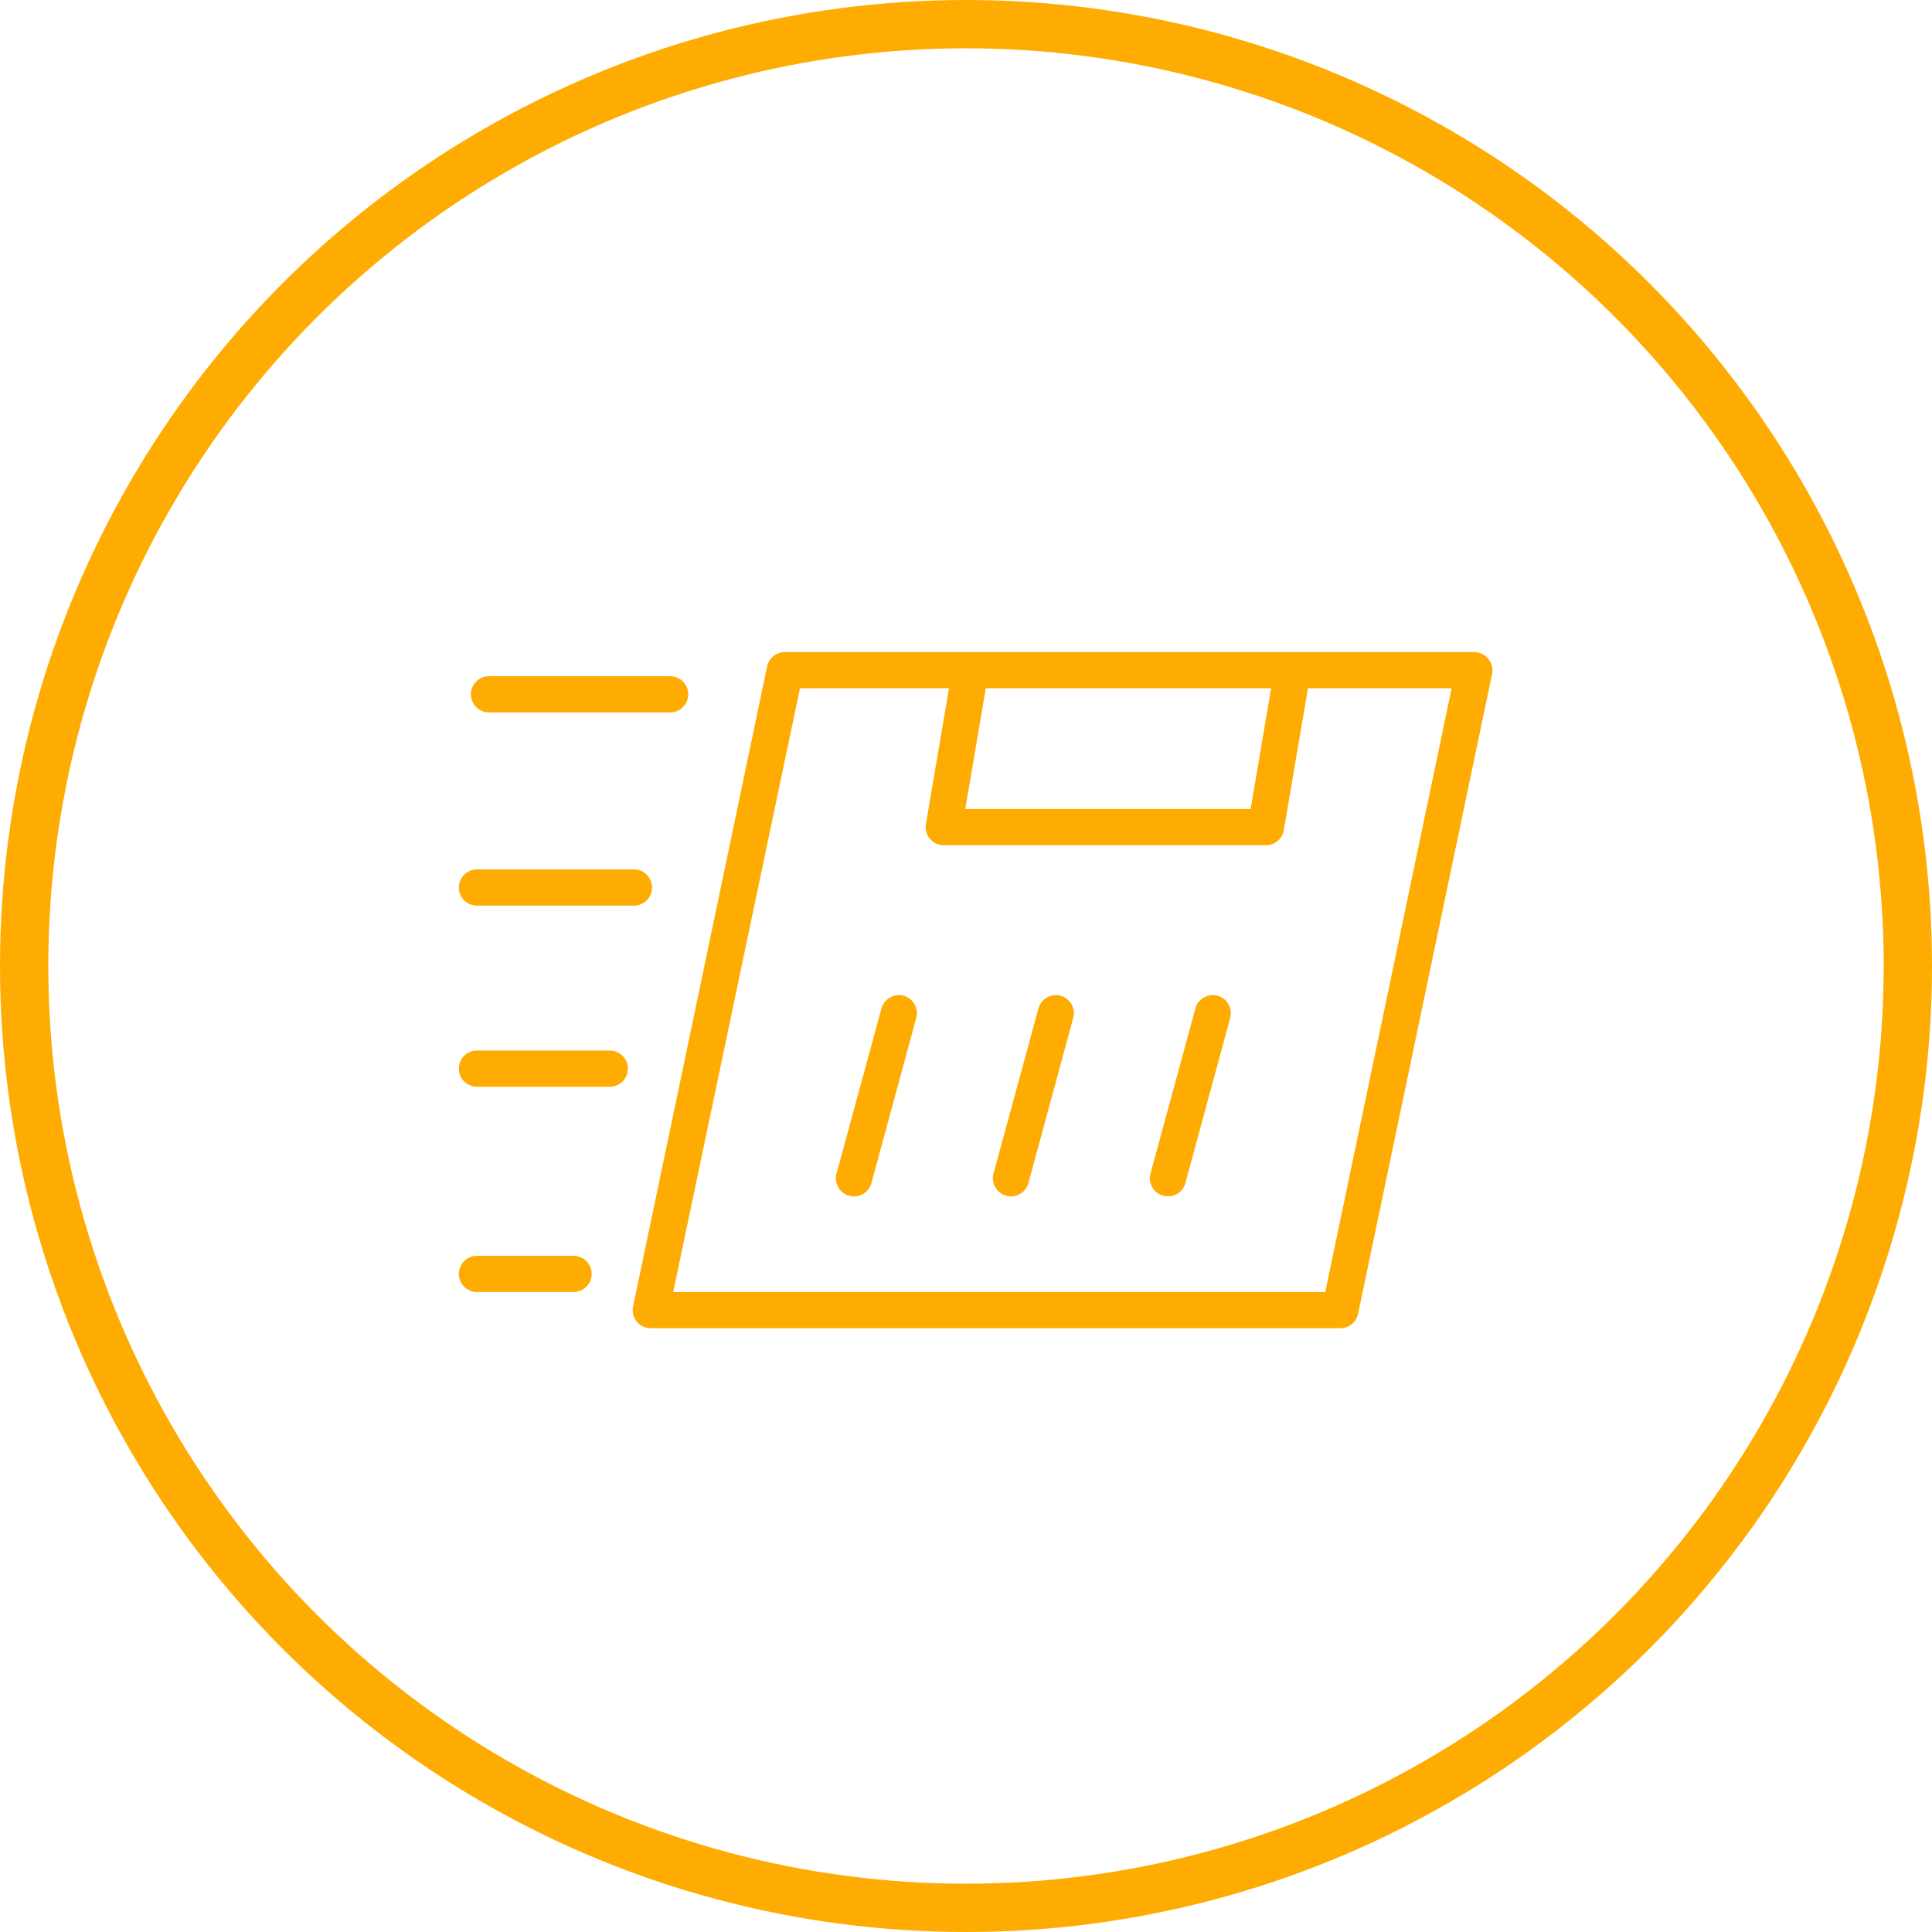
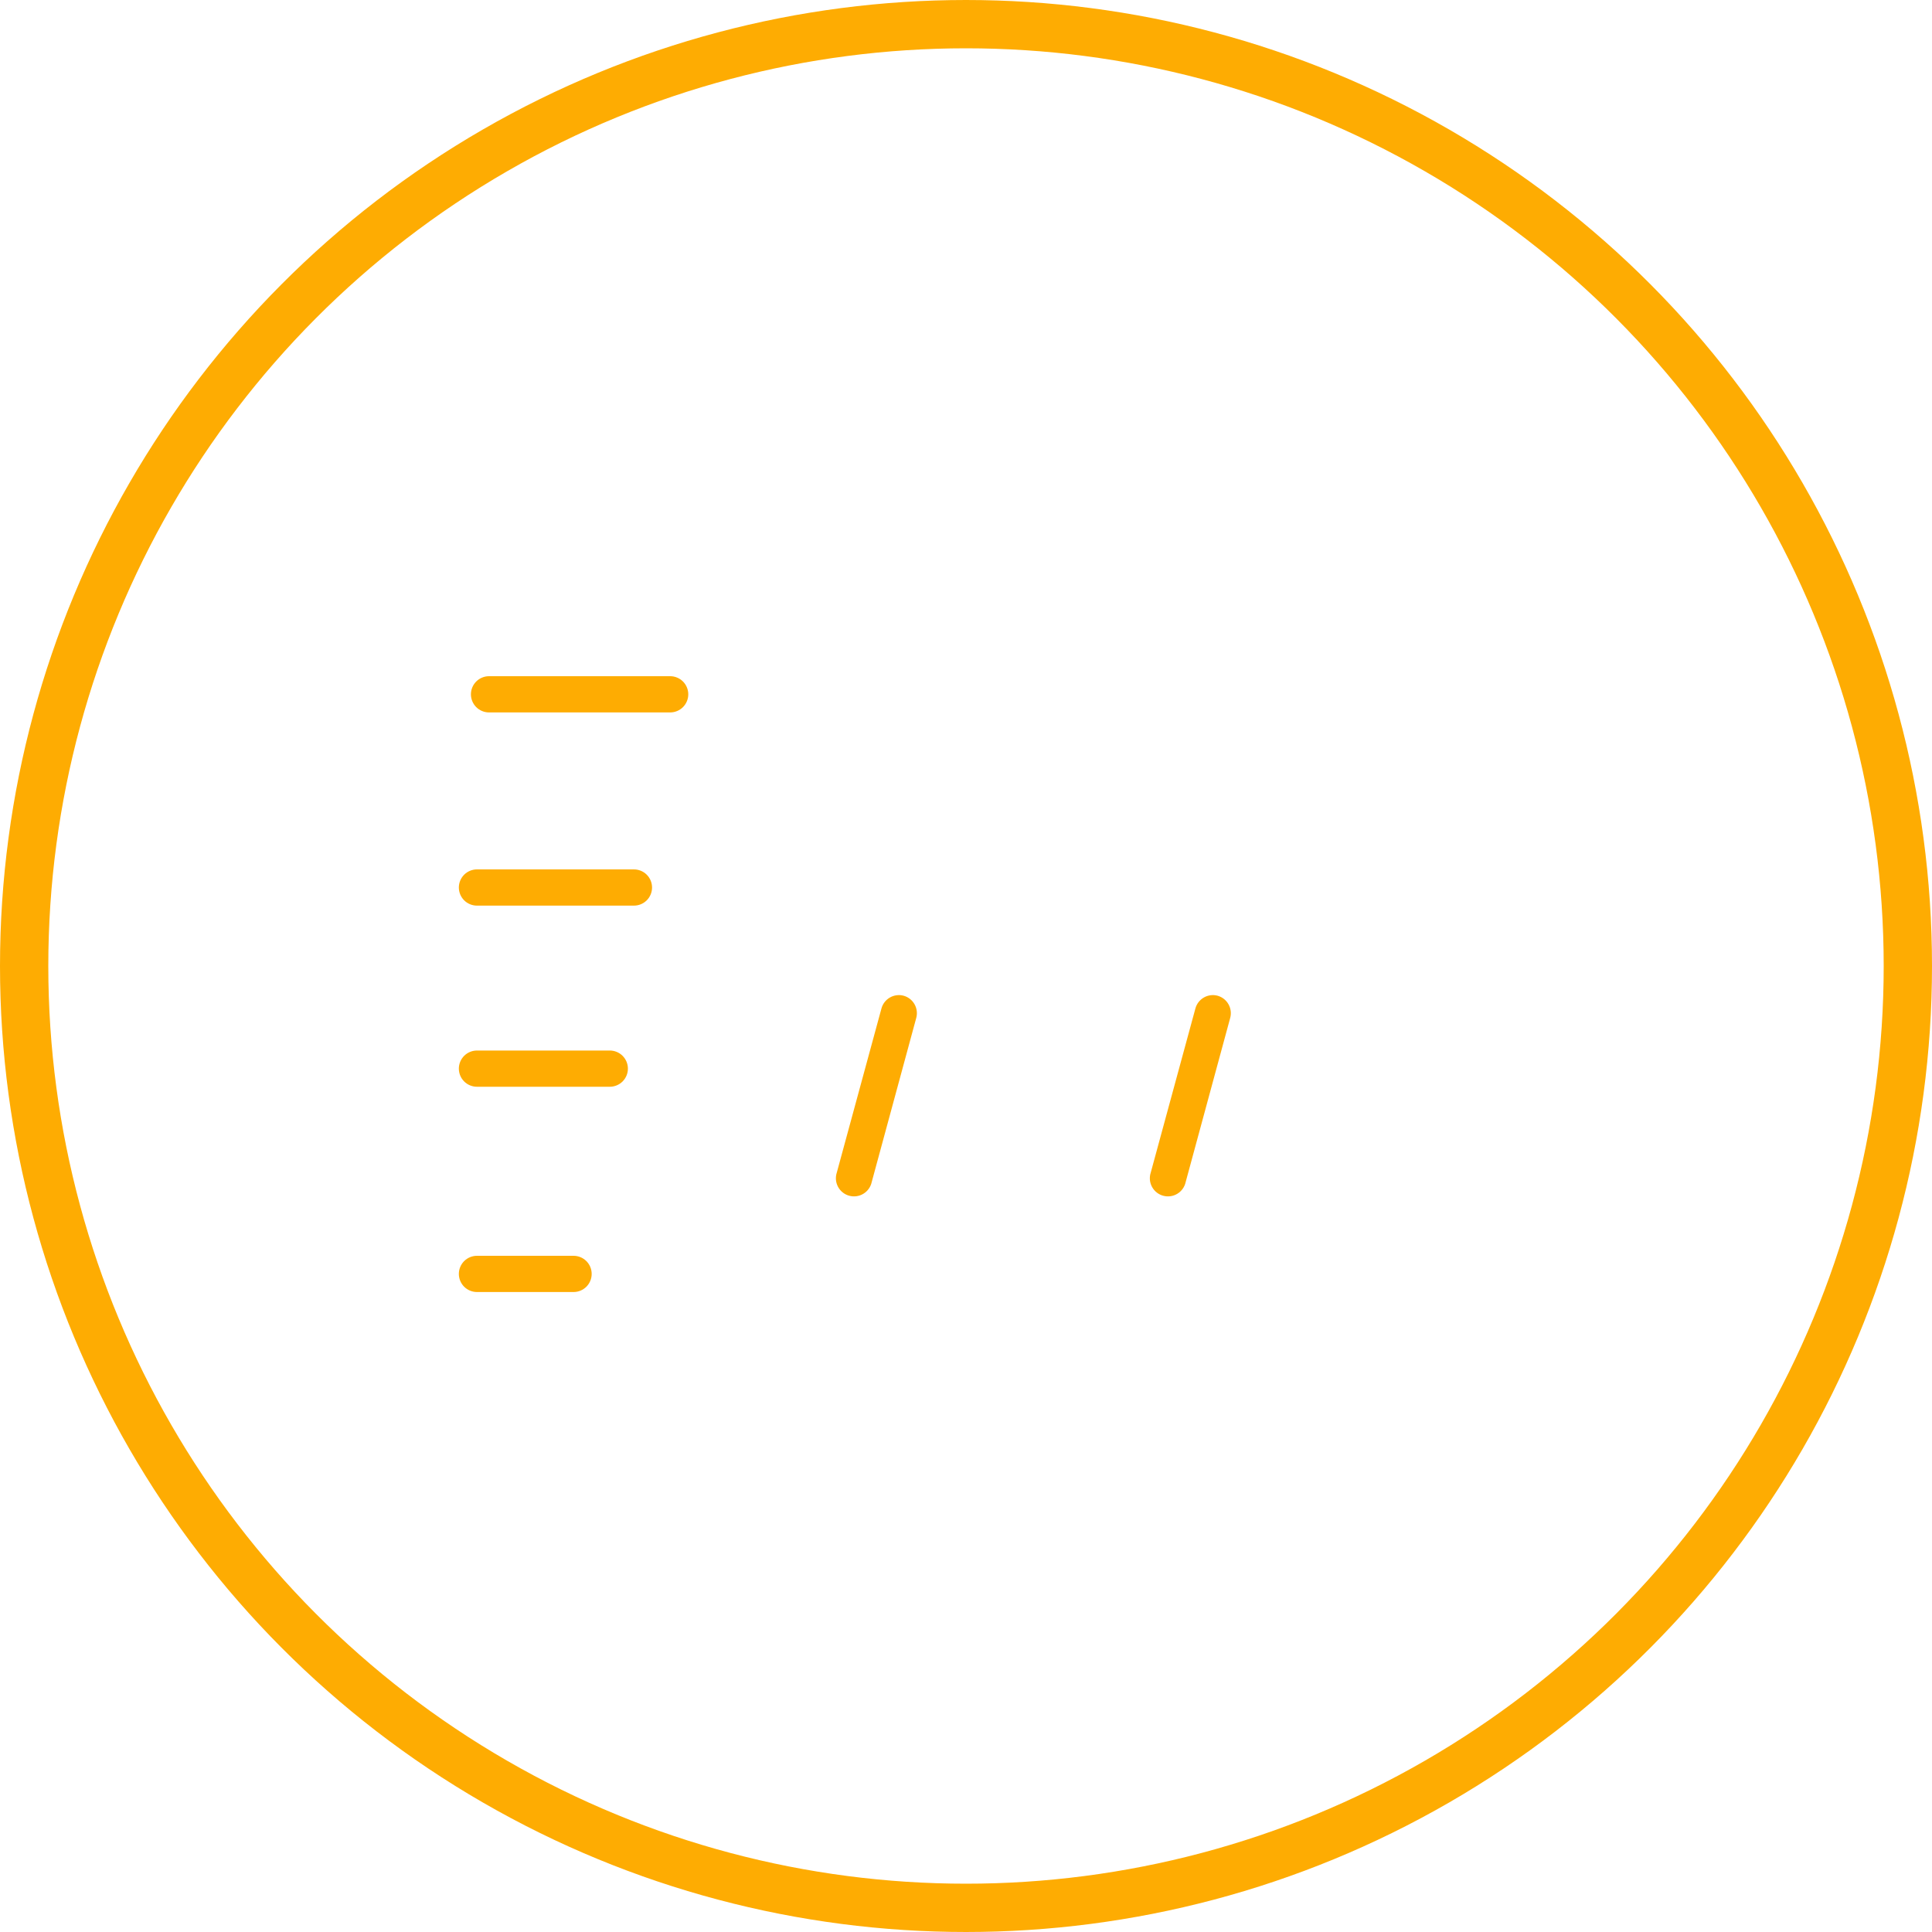
<svg xmlns="http://www.w3.org/2000/svg" width="160" height="160" viewBox="0 0 160 160" fill="none">
-   <path d="M123.24 54.55C123.098 54.377 122.92 54.238 122.717 54.142C122.515 54.047 122.294 53.999 122.07 54H65C64.656 53.999 64.322 54.117 64.054 54.334C63.786 54.551 63.601 54.853 63.53 55.19L52.43 108.19C52.383 108.411 52.387 108.64 52.441 108.86C52.495 109.079 52.598 109.283 52.743 109.457C52.887 109.632 53.069 109.771 53.274 109.865C53.48 109.959 53.704 110.005 53.93 110H111C111.344 110.001 111.678 109.883 111.946 109.666C112.214 109.449 112.399 109.147 112.47 108.81L123.57 55.81C123.613 55.589 123.606 55.361 123.549 55.142C123.492 54.924 123.386 54.722 123.24 54.55V54.55ZM81.64 57H105.27L103.57 67H79.94L81.64 57ZM109.75 107H55.75L66.25 57H78.59L76.68 68.25C76.644 68.465 76.655 68.686 76.712 68.896C76.77 69.107 76.873 69.302 77.014 69.469C77.155 69.635 77.33 69.769 77.528 69.861C77.726 69.953 77.942 70 78.16 70H104.84C105.195 70 105.538 69.875 105.809 69.646C106.08 69.417 106.261 69.1 106.32 68.75L108.32 57H120.22L109.75 107Z" fill="#FEAC02" />
  <path d="M40.5 59H55.5C55.898 59 56.279 58.842 56.561 58.561C56.842 58.279 57 57.898 57 57.5C57 57.102 56.842 56.721 56.561 56.439C56.279 56.158 55.898 56 55.5 56H40.5C40.102 56 39.721 56.158 39.439 56.439C39.158 56.721 39 57.102 39 57.5C39 57.898 39.158 58.279 39.439 58.561C39.721 58.842 40.102 59 40.5 59V59Z" fill="#FEAC02" />
  <path d="M39.5 75H52.5C52.898 75 53.279 74.842 53.561 74.561C53.842 74.279 54 73.898 54 73.5C54 73.102 53.842 72.721 53.561 72.439C53.279 72.158 52.898 72 52.5 72H39.5C39.102 72 38.721 72.158 38.439 72.439C38.158 72.721 38 73.102 38 73.5C38 73.898 38.158 74.279 38.439 74.561C38.721 74.842 39.102 75 39.5 75Z" fill="#FEAC02" />
  <path d="M50.5 87H39.5C39.102 87 38.721 87.158 38.439 87.439C38.158 87.721 38 88.102 38 88.5C38 88.898 38.158 89.279 38.439 89.561C38.721 89.842 39.102 90 39.5 90H50.5C50.898 90 51.279 89.842 51.561 89.561C51.842 89.279 52 88.898 52 88.5C52 88.102 51.842 87.721 51.561 87.439C51.279 87.158 50.898 87 50.5 87V87Z" fill="#FEAC02" />
  <path d="M47.5 104H39.5C39.102 104 38.721 104.158 38.439 104.439C38.158 104.721 38 105.102 38 105.5C38 105.898 38.158 106.279 38.439 106.561C38.721 106.842 39.102 107 39.5 107H47.5C47.898 107 48.279 106.842 48.561 106.561C48.842 106.279 49 105.898 49 105.5C49 105.102 48.842 104.721 48.561 104.439C48.279 104.158 47.898 104 47.5 104Z" fill="#FEAC02" />
  <path d="M100.83 82.46C100.448 82.359 100.042 82.412 99.699 82.609C99.357 82.805 99.105 83.129 99 83.51L95.3 97.11C95.236 97.303 95.213 97.507 95.23 97.71C95.248 97.913 95.307 98.11 95.403 98.289C95.499 98.468 95.631 98.626 95.79 98.753C95.95 98.88 96.133 98.973 96.329 99.026C96.525 99.08 96.731 99.093 96.932 99.065C97.134 99.037 97.327 98.968 97.501 98.863C97.675 98.757 97.826 98.618 97.945 98.452C98.063 98.287 98.147 98.099 98.19 97.9L101.88 84.3C101.984 83.917 101.932 83.508 101.735 83.163C101.539 82.818 101.213 82.565 100.83 82.46Z" fill="#FEAC02" />
-   <path d="M87.83 82.46C87.448 82.359 87.042 82.412 86.699 82.609C86.357 82.805 86.105 83.129 86 83.51L82.3 97.11C82.236 97.303 82.213 97.507 82.23 97.71C82.248 97.913 82.307 98.11 82.403 98.289C82.499 98.468 82.631 98.626 82.79 98.753C82.95 98.88 83.133 98.973 83.329 99.026C83.525 99.08 83.731 99.093 83.932 99.065C84.134 99.037 84.327 98.968 84.501 98.863C84.675 98.757 84.826 98.618 84.945 98.452C85.063 98.287 85.147 98.099 85.19 97.9L88.88 84.3C88.984 83.917 88.932 83.508 88.735 83.163C88.538 82.818 88.213 82.565 87.83 82.46V82.46Z" fill="#FEAC02" />
  <path d="M74.83 82.46C74.448 82.359 74.042 82.412 73.699 82.609C73.357 82.805 73.105 83.129 73 83.51L69.3 97.11C69.236 97.303 69.213 97.507 69.23 97.71C69.248 97.913 69.307 98.11 69.403 98.289C69.499 98.468 69.631 98.626 69.79 98.753C69.95 98.88 70.133 98.973 70.329 99.026C70.525 99.08 70.731 99.093 70.932 99.065C71.134 99.037 71.327 98.968 71.501 98.863C71.675 98.757 71.826 98.618 71.945 98.452C72.063 98.287 72.147 98.099 72.19 97.9L75.88 84.3C75.984 83.917 75.932 83.508 75.735 83.163C75.538 82.818 75.213 82.565 74.83 82.46Z" fill="#FEAC02" />
  <circle cx="80" cy="80" r="78" stroke="#FEAC02" stroke-width="4" />
</svg>